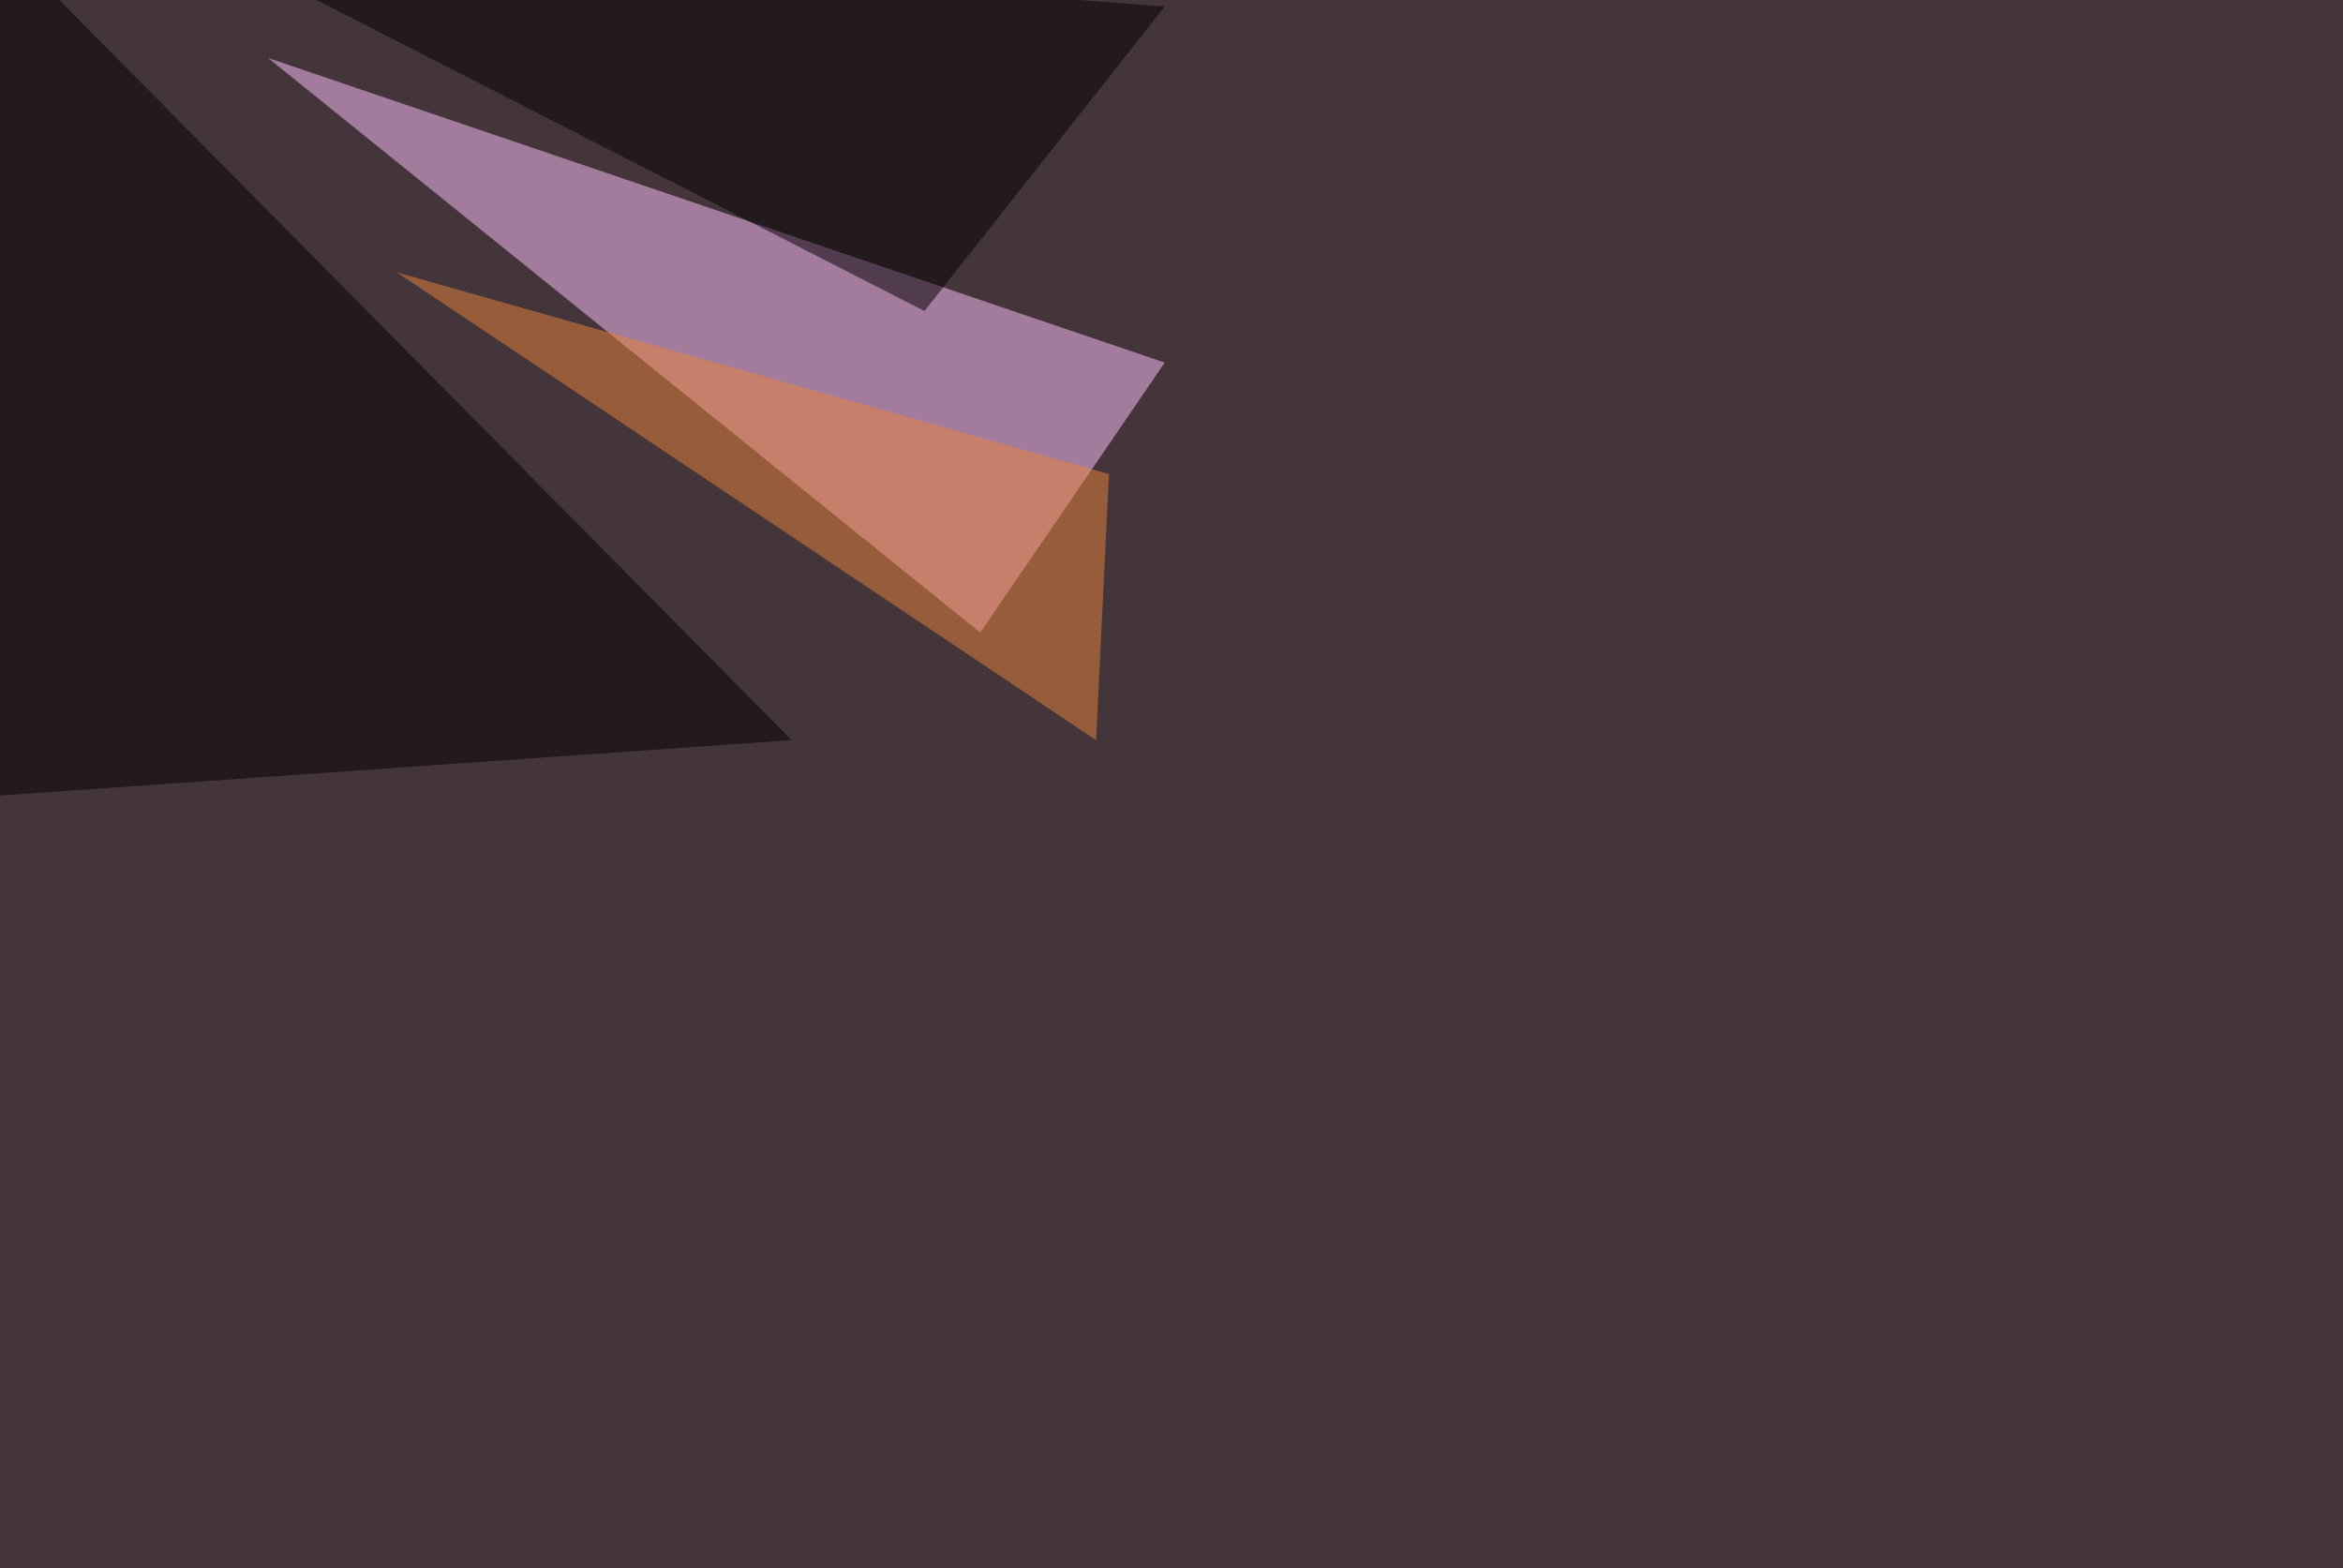
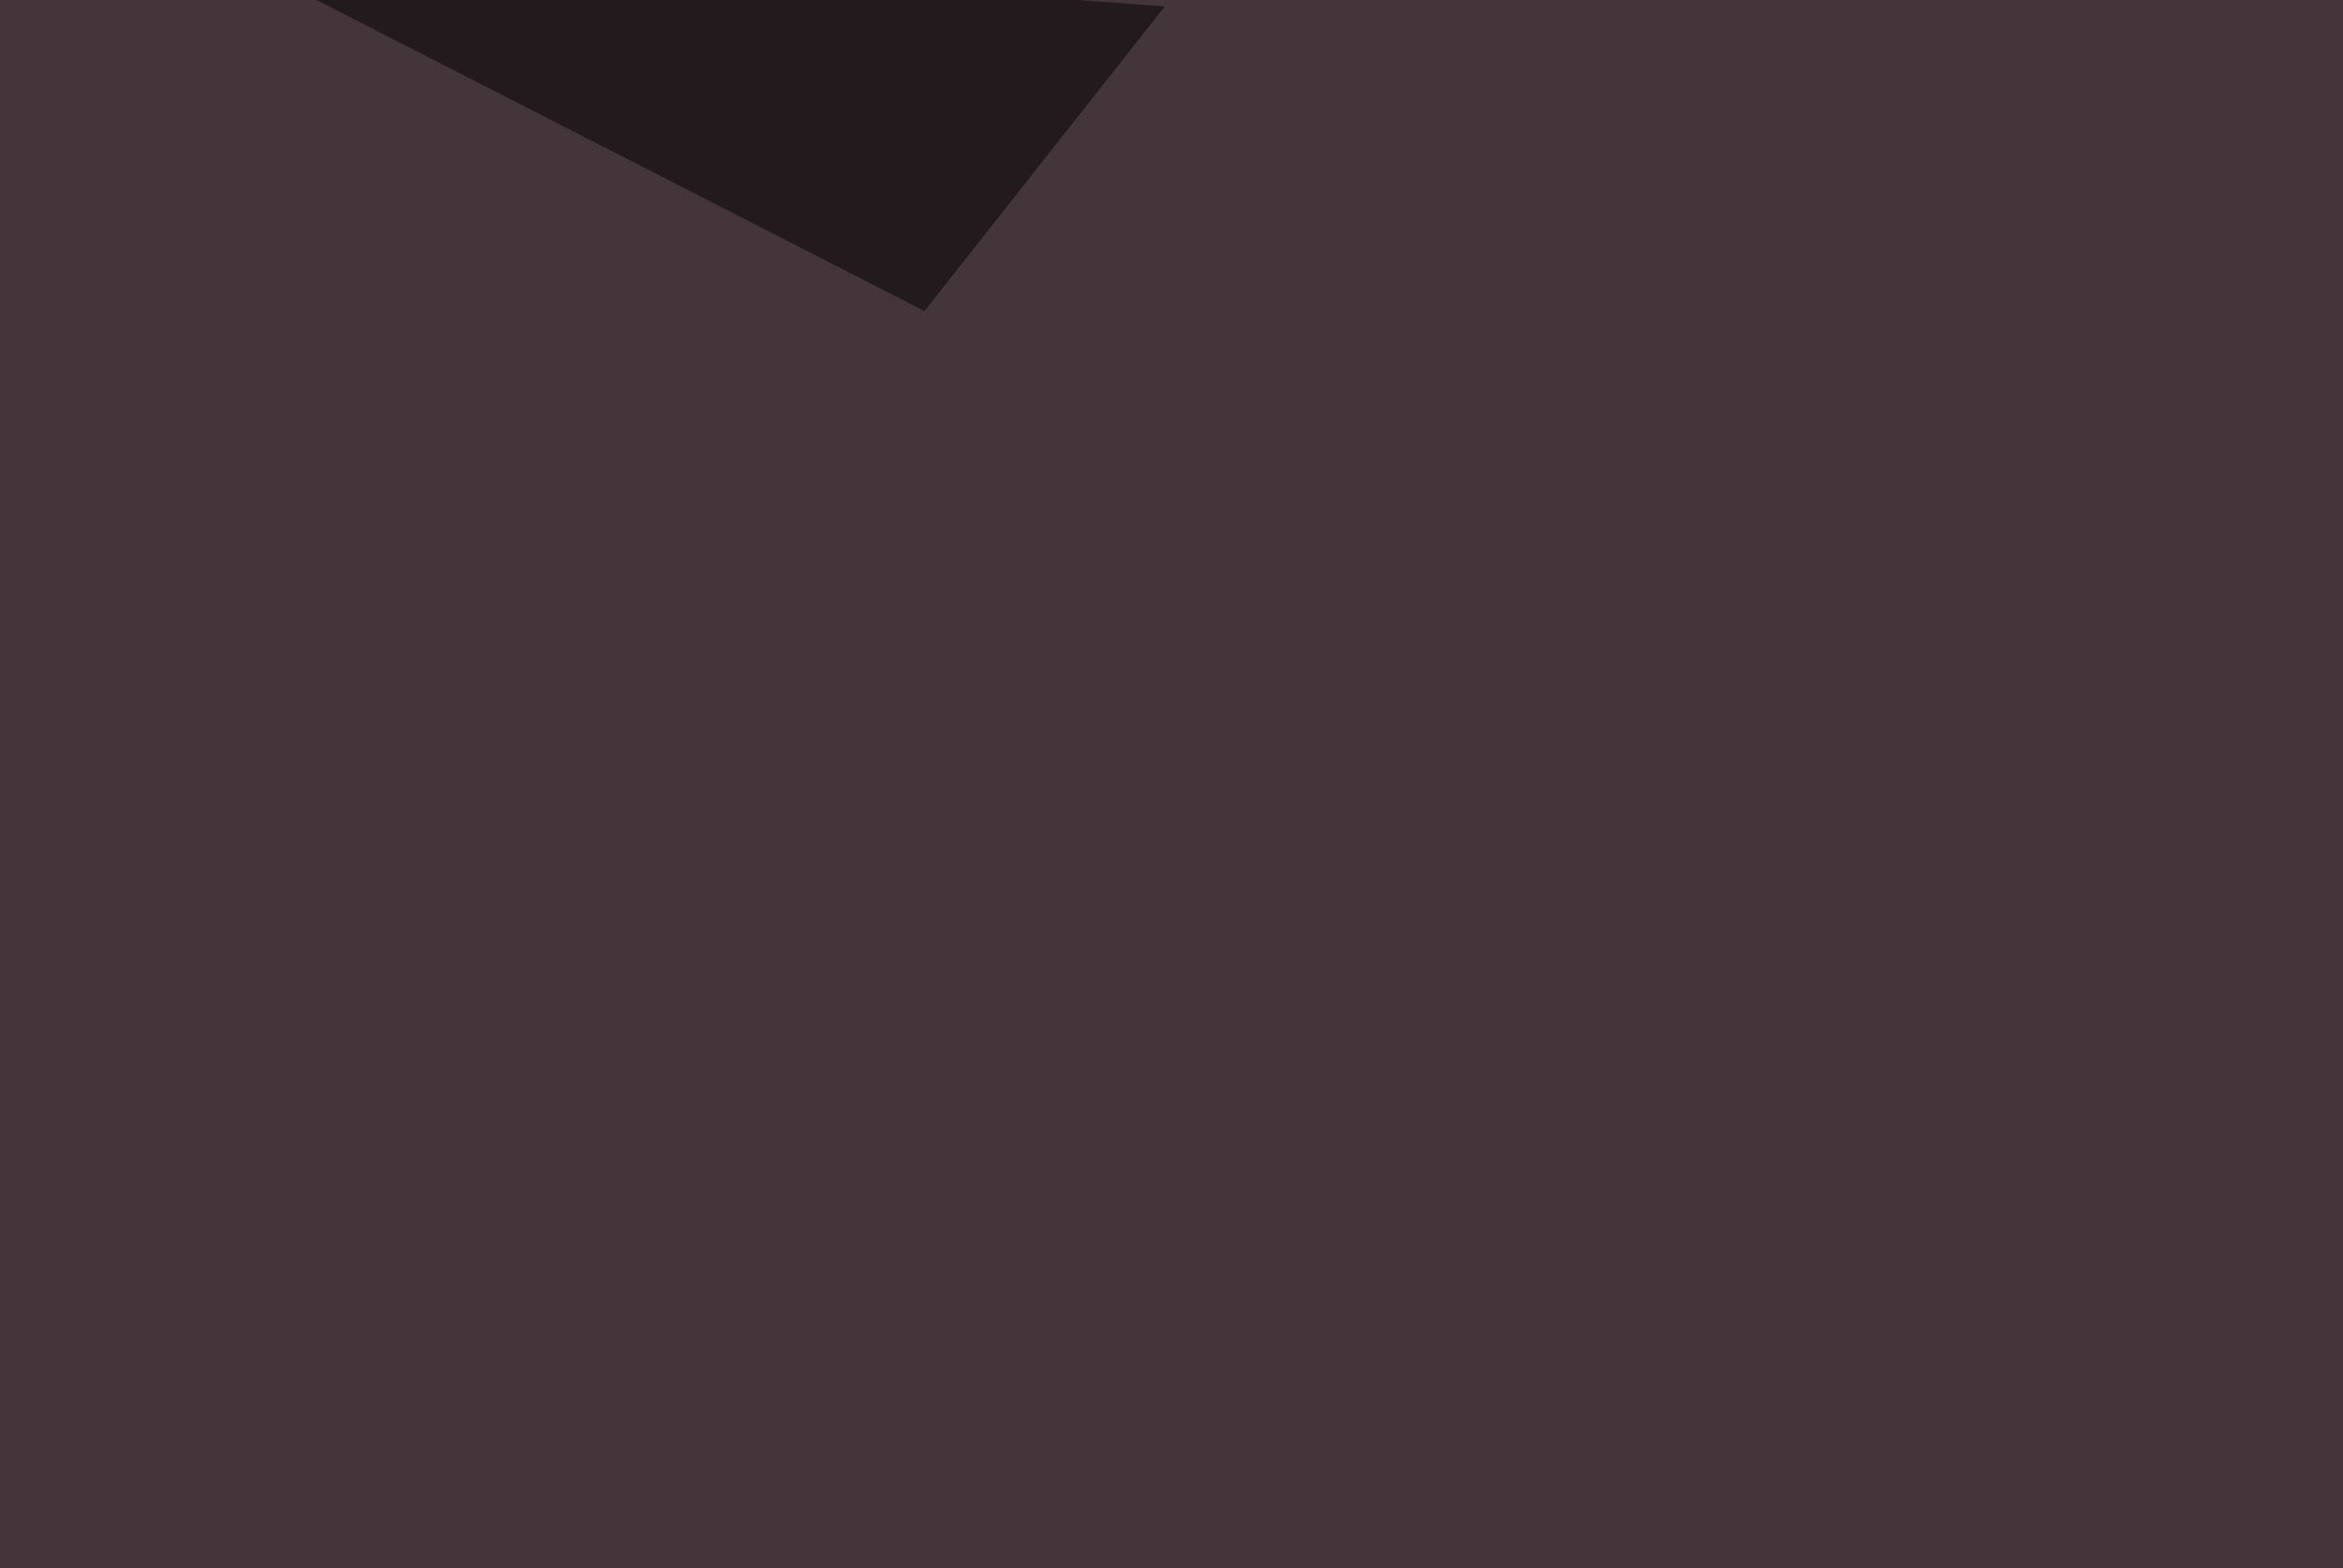
<svg xmlns="http://www.w3.org/2000/svg" width="1600" height="1071">
  <filter id="a">
    <feGaussianBlur stdDeviation="55" />
  </filter>
  <rect width="100%" height="100%" fill="#44353b" />
  <g filter="url(#a)">
    <g fill-opacity=".5">
-       <path fill="#ffc2ff" d="M795.4 247.6l-612.3-208L669.4 432z" />
-       <path d="M-45.4 546.4l586-41-545-550.8z" />
-       <path fill="#eb8438" d="M748.5 505.4l8.8-181.7L271 186z" />
      <path d="M631.3 212.4L127.4-45.4l668 49.8z" />
    </g>
  </g>
</svg>